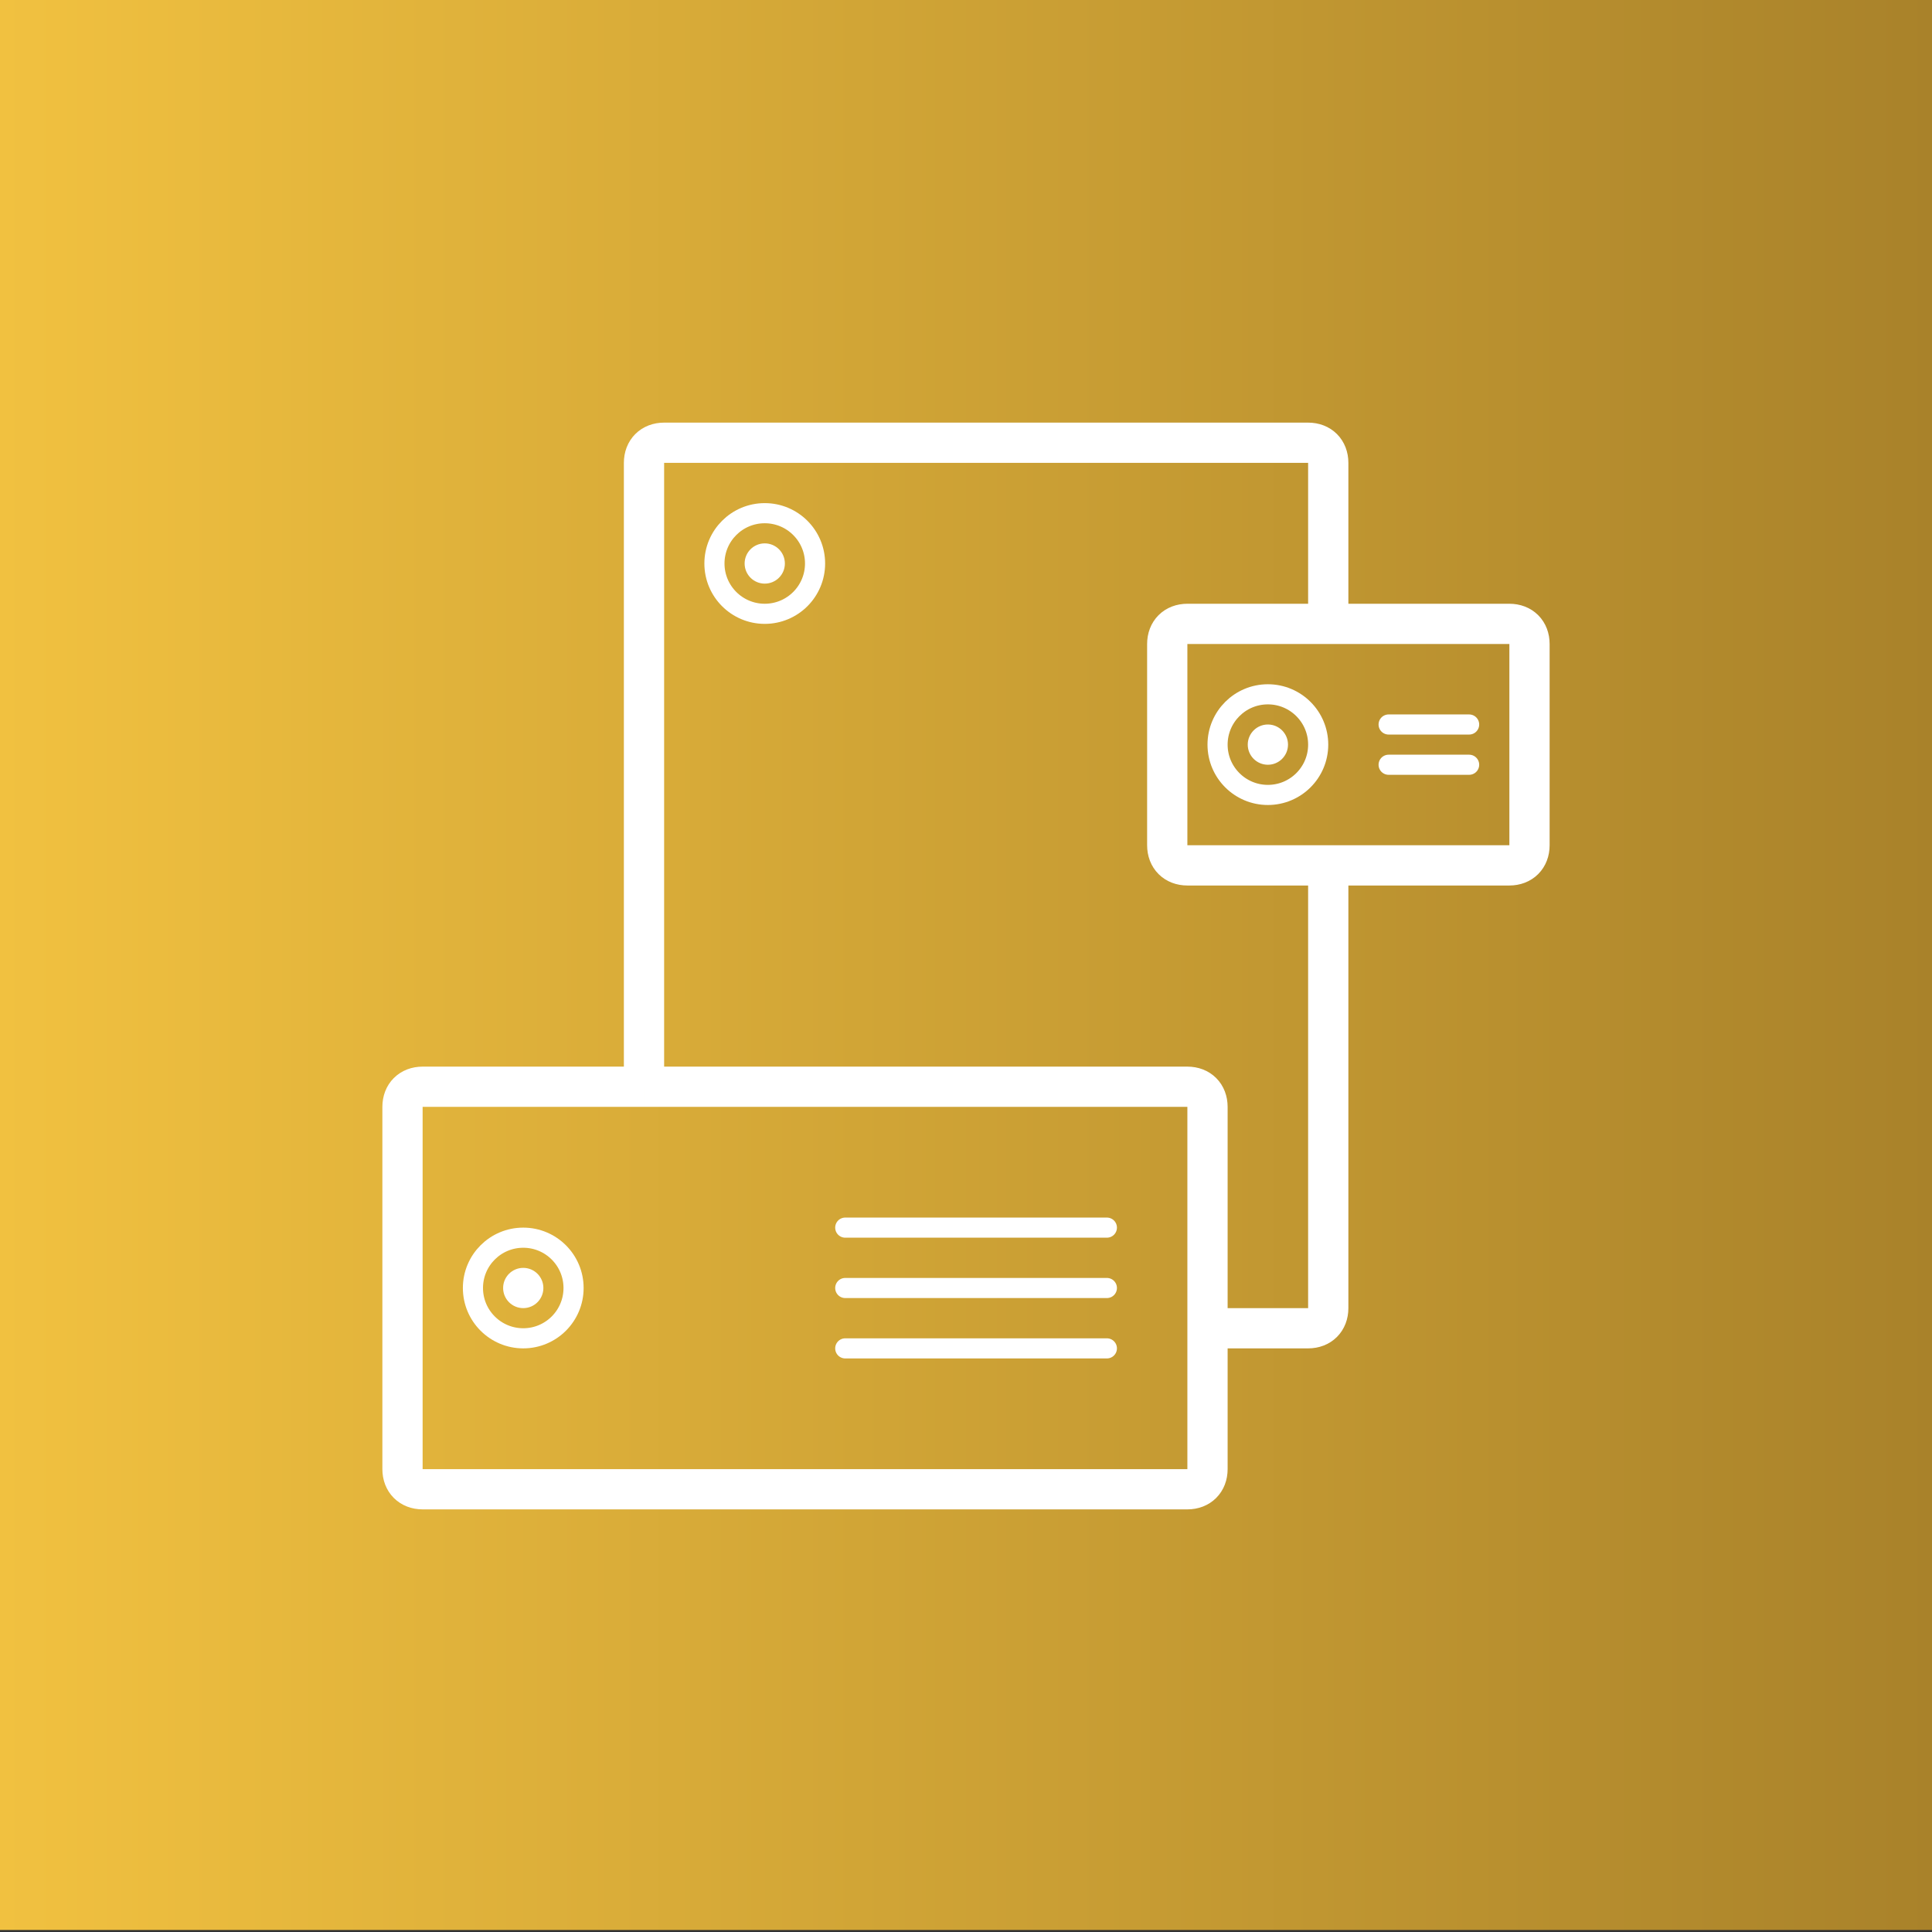
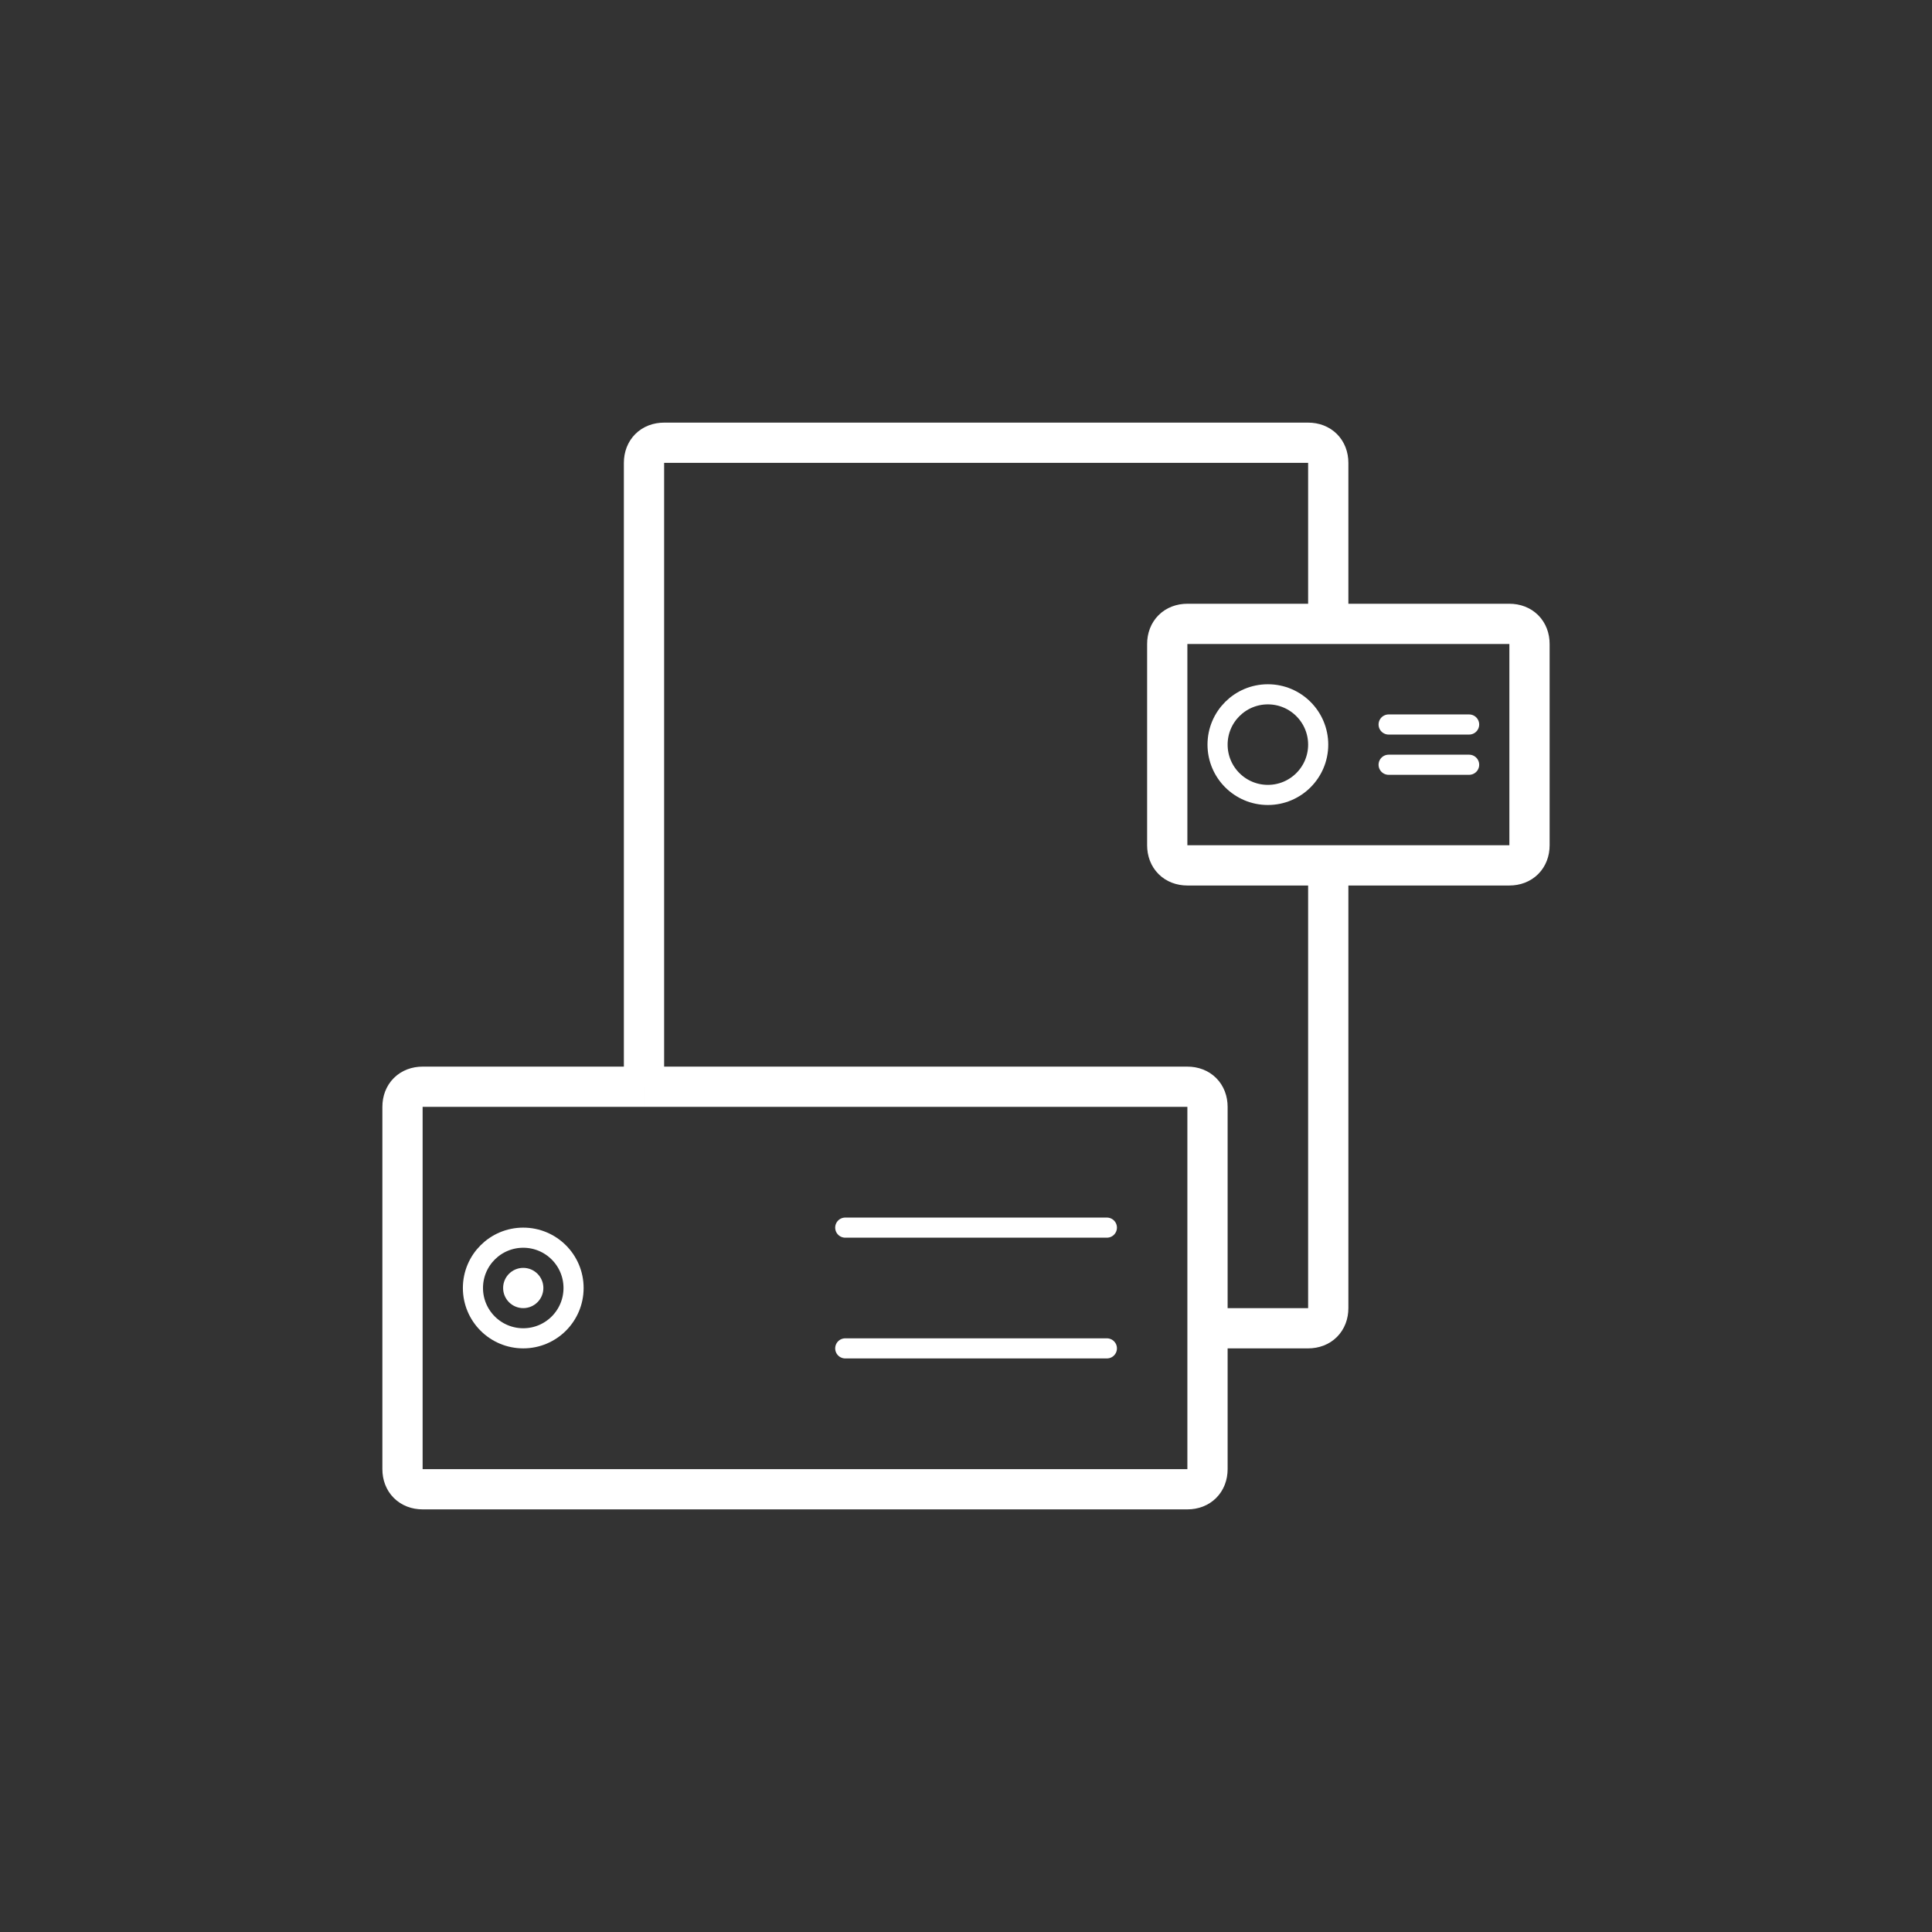
<svg xmlns="http://www.w3.org/2000/svg" version="1.1" id="Layer_1" x="0px" y="0px" viewBox="0 0 96 96" style="enable-background:new 0 0 96 96;" xml:space="preserve">
  <rect x="0" y="0" width="96" height="96" fill="#333333" stroke="none" />
  <style type="text/css">
	.st0{fill:url(#SVGID_1_);}
	.st1{fill:url(#SVGID_00000154418022924751794580000002633190647814209444_);}
	.st2{fill:none;stroke:#FFFFFF;stroke-linecap:round;}
	.st3{fill:none;stroke:#FFFFFF;stroke-width:2;}
	.st4{fill:none;stroke:#FFFFFF;}
	.st5{fill:#FFFFFF;}
	.st6{fill:url(#SVGID_00000112623591886142052920000016059260357679095965_);}
	.st7{fill:url(#SVGID_00000183217634305867422030000004645394264168501695_);}
	.st8{fill:url(#SVGID_00000047025308278981246940000005394314747653888387_);}
</style>
  <linearGradient id="SVGID_1_" gradientUnits="userSpaceOnUse" x1="0" y1="47.9" x2="96" y2="47.9">
    <stop offset="0" style="stop-color:#F1C140" />
    <stop offset="1" style="stop-color:#A9822A" />
  </linearGradient>
-   <rect y="-0.1" class="st0" width="96" height="96" />
  <linearGradient id="SVGID_00000068640379844678113300000017176256523605052581_" gradientUnits="userSpaceOnUse" x1="60" y1="-167.22" x2="156" y2="-167.22">
    <stop offset="0" style="stop-color:#F1C140" />
    <stop offset="1" style="stop-color:#A9822A" />
  </linearGradient>
  <rect x="60" y="-215.2" style="fill:url(#SVGID_00000068640379844678113300000017176256523605052581_);" width="96" height="96" />
  <path class="st2" d="M69,36h4 M69,38h4" />
  <path class="st3" d="M60,66h5c0.6,0,1-0.4,1-1V43 M60,66V55c0-0.6-0.4-1-1-1H40h-8 M60,66v7c0,0.6-0.4,1-1,1H21c-0.6,0-1-0.4-1-1V55  c0-0.6,0.4-1,1-1h11 M32,54V23c0-0.6,0.4-1,1-1h32c0.6,0,1,0.4,1,1v8 M66,31h-7c-0.6,0-1,0.4-1,1v10c0,0.6,0.4,1,1,1h7 M66,31h9  c0.6,0,1,0.4,1,1v10c0,0.6-0.4,1-1,1h-9" />
-   <path class="st2" d="M42,61h13 M42,64h13 M42,67h13" />
+   <path class="st2" d="M42,61h13 M42,64M42,67h13" />
  <circle class="st4" cx="63" cy="37" r="2.5" />
-   <circle class="st4" cx="38" cy="28" r="2.5" />
-   <circle class="st5" cx="63" cy="37" r="1" />
-   <circle class="st5" cx="38" cy="28" r="1" />
  <circle class="st4" cx="26" cy="64" r="2.5" />
  <circle class="st5" cx="26" cy="64" r="1" />
  <linearGradient id="SVGID_00000131340865349459086310000013867378537300306578_" gradientUnits="userSpaceOnUse" x1="-54" y1="-167.22" x2="42" y2="-167.22">
    <stop offset="0" style="stop-color:#5252E8" />
    <stop offset="1" style="stop-color:#3D3DAD" />
  </linearGradient>
  <rect x="-54" y="-215.2" style="fill:url(#SVGID_00000131340865349459086310000013867378537300306578_);" width="96" height="96" />
  <linearGradient id="SVGID_00000123440581599170628020000003394496774508129981_" gradientUnits="userSpaceOnUse" x1="174" y1="-167.22" x2="270" y2="-167.22">
    <stop offset="0" style="stop-color:#68746B" />
    <stop offset="0.998" style="stop-color:#525C54" />
  </linearGradient>
  <rect x="174" y="-215.2" style="fill:url(#SVGID_00000123440581599170628020000003394496774508129981_);" width="96" height="96" />
  <linearGradient id="SVGID_00000151505604165533797920000005806013881113207741_" gradientUnits="userSpaceOnUse" x1="-168" y1="263.11" x2="-72" y2="263.11" gradientTransform="matrix(1 0 0 -1 0 95.89)">
    <stop offset="0" style="stop-color:#EA5451" />
    <stop offset="1" style="stop-color:#A63E39" />
  </linearGradient>
-   <rect x="-168" y="-215.2" style="fill:url(#SVGID_00000151505604165533797920000005806013881113207741_);" width="96" height="96" />
</svg>